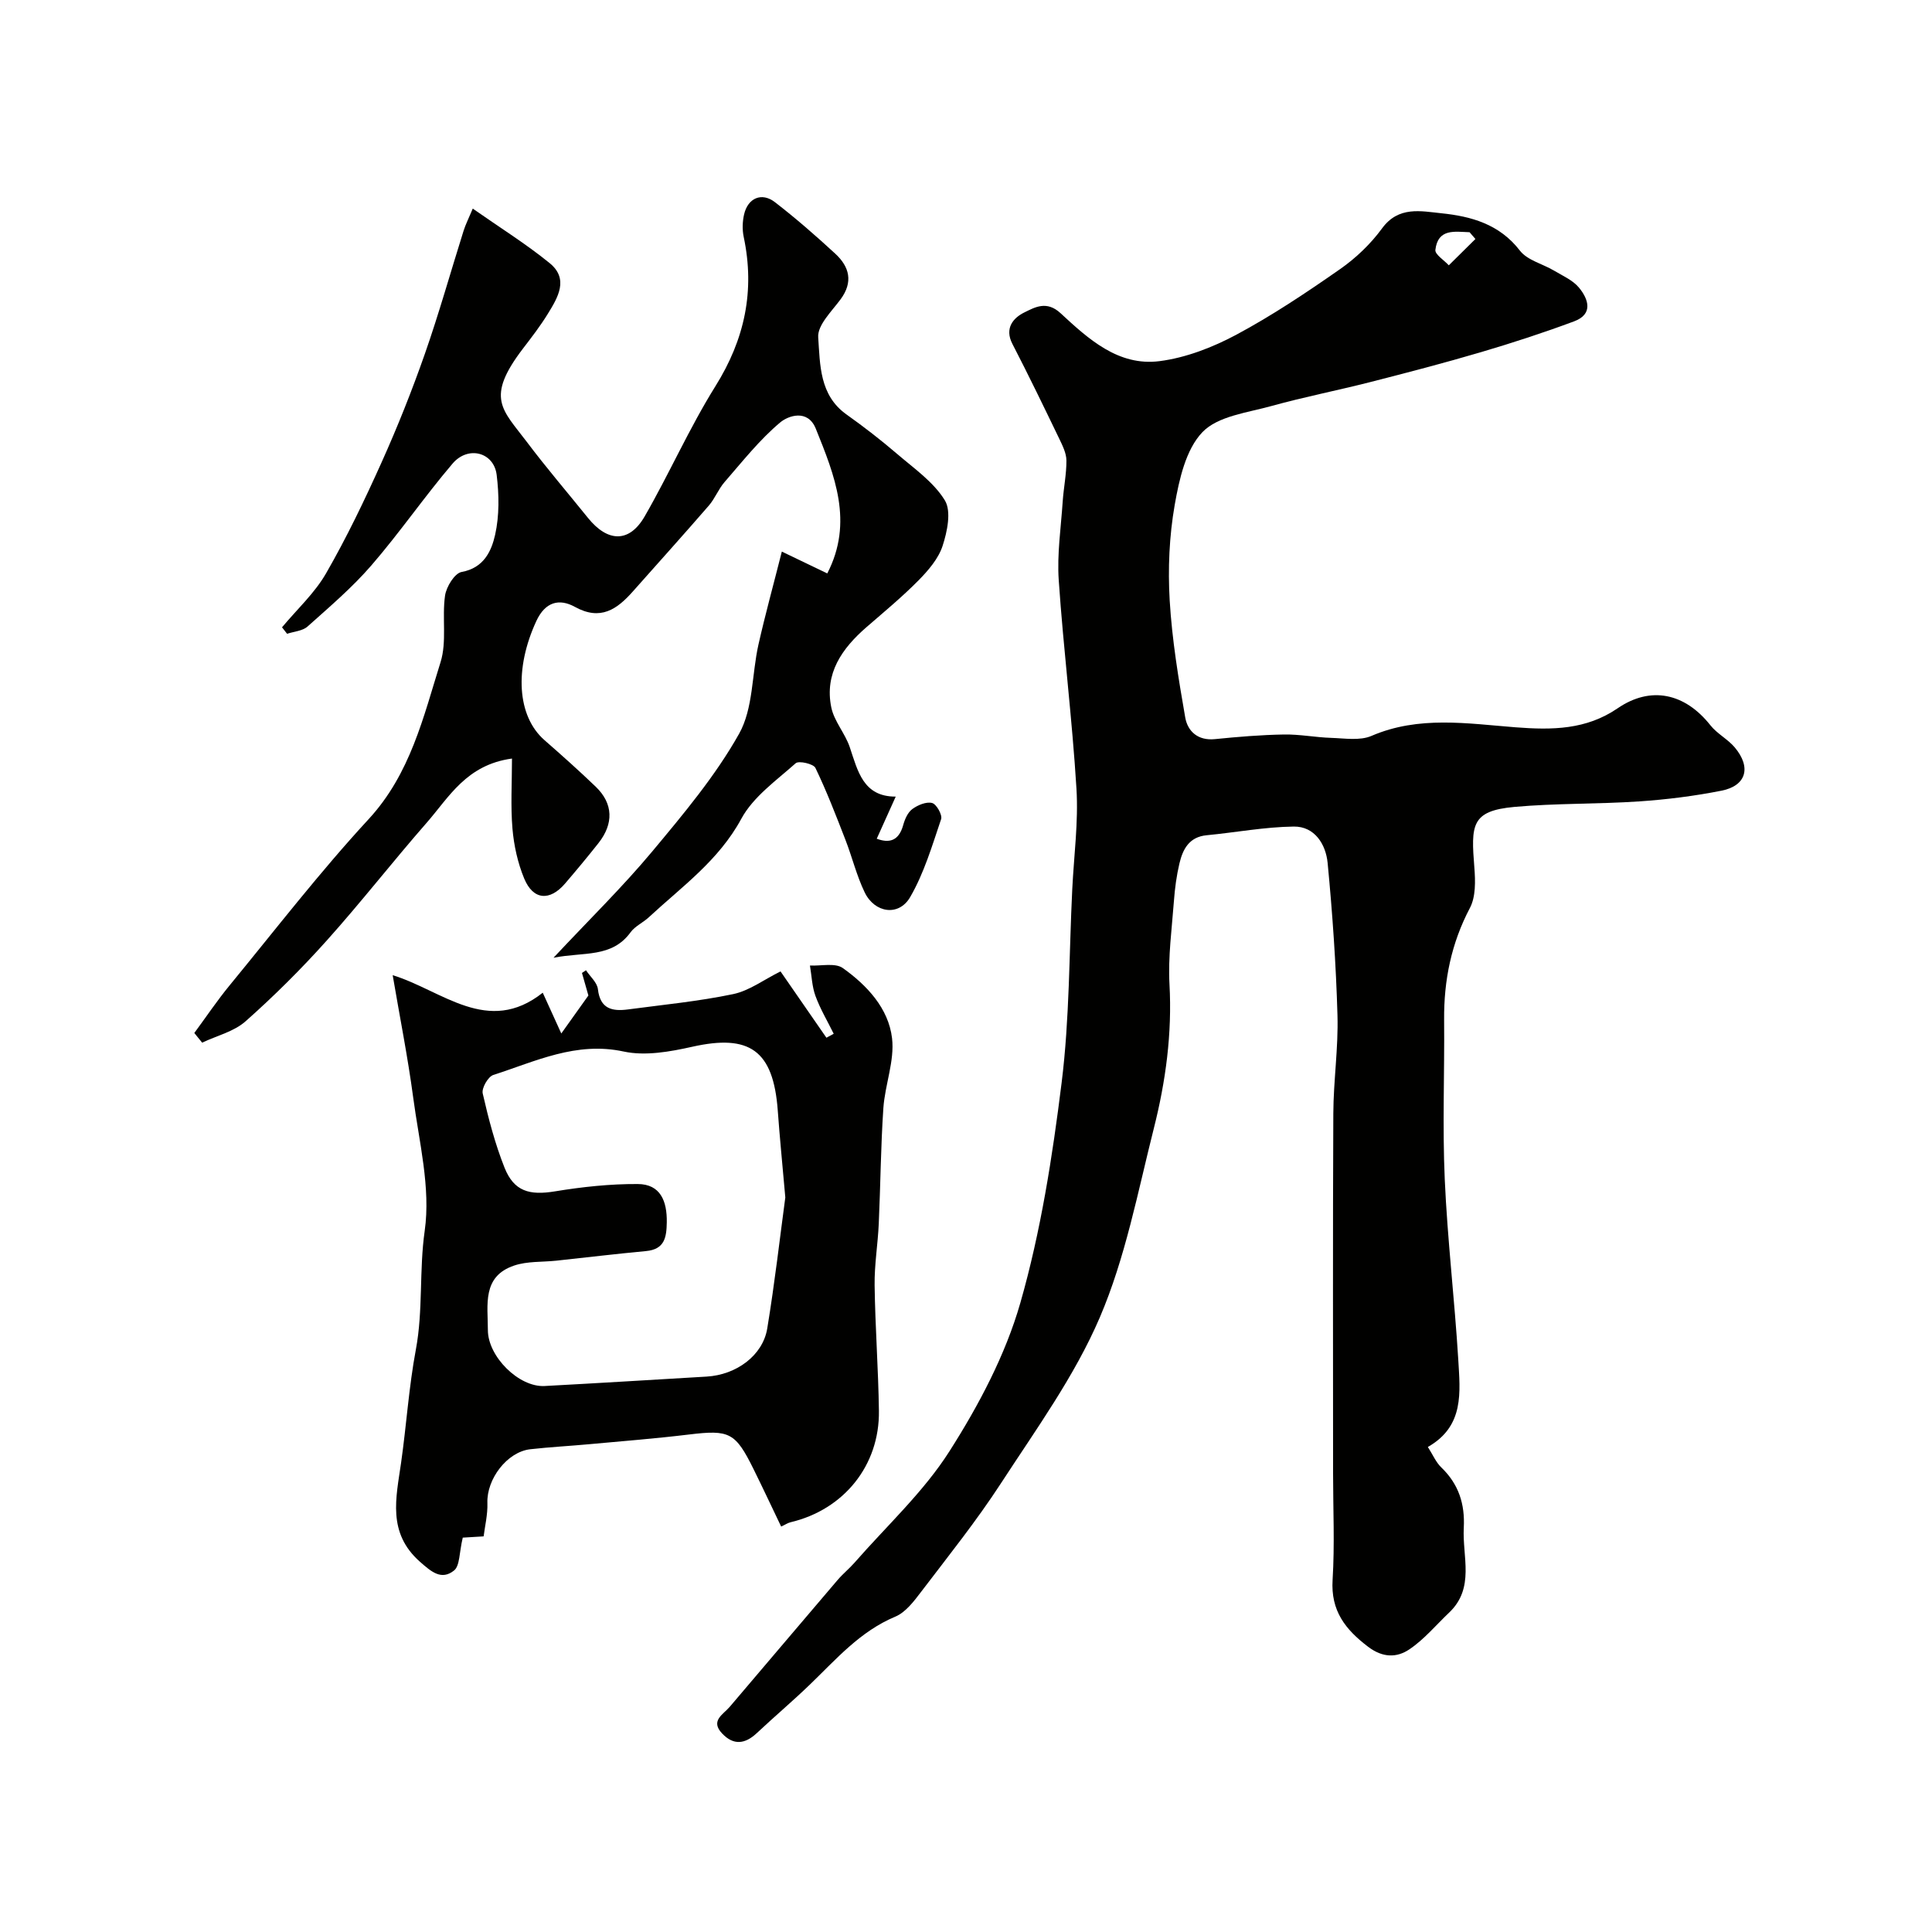
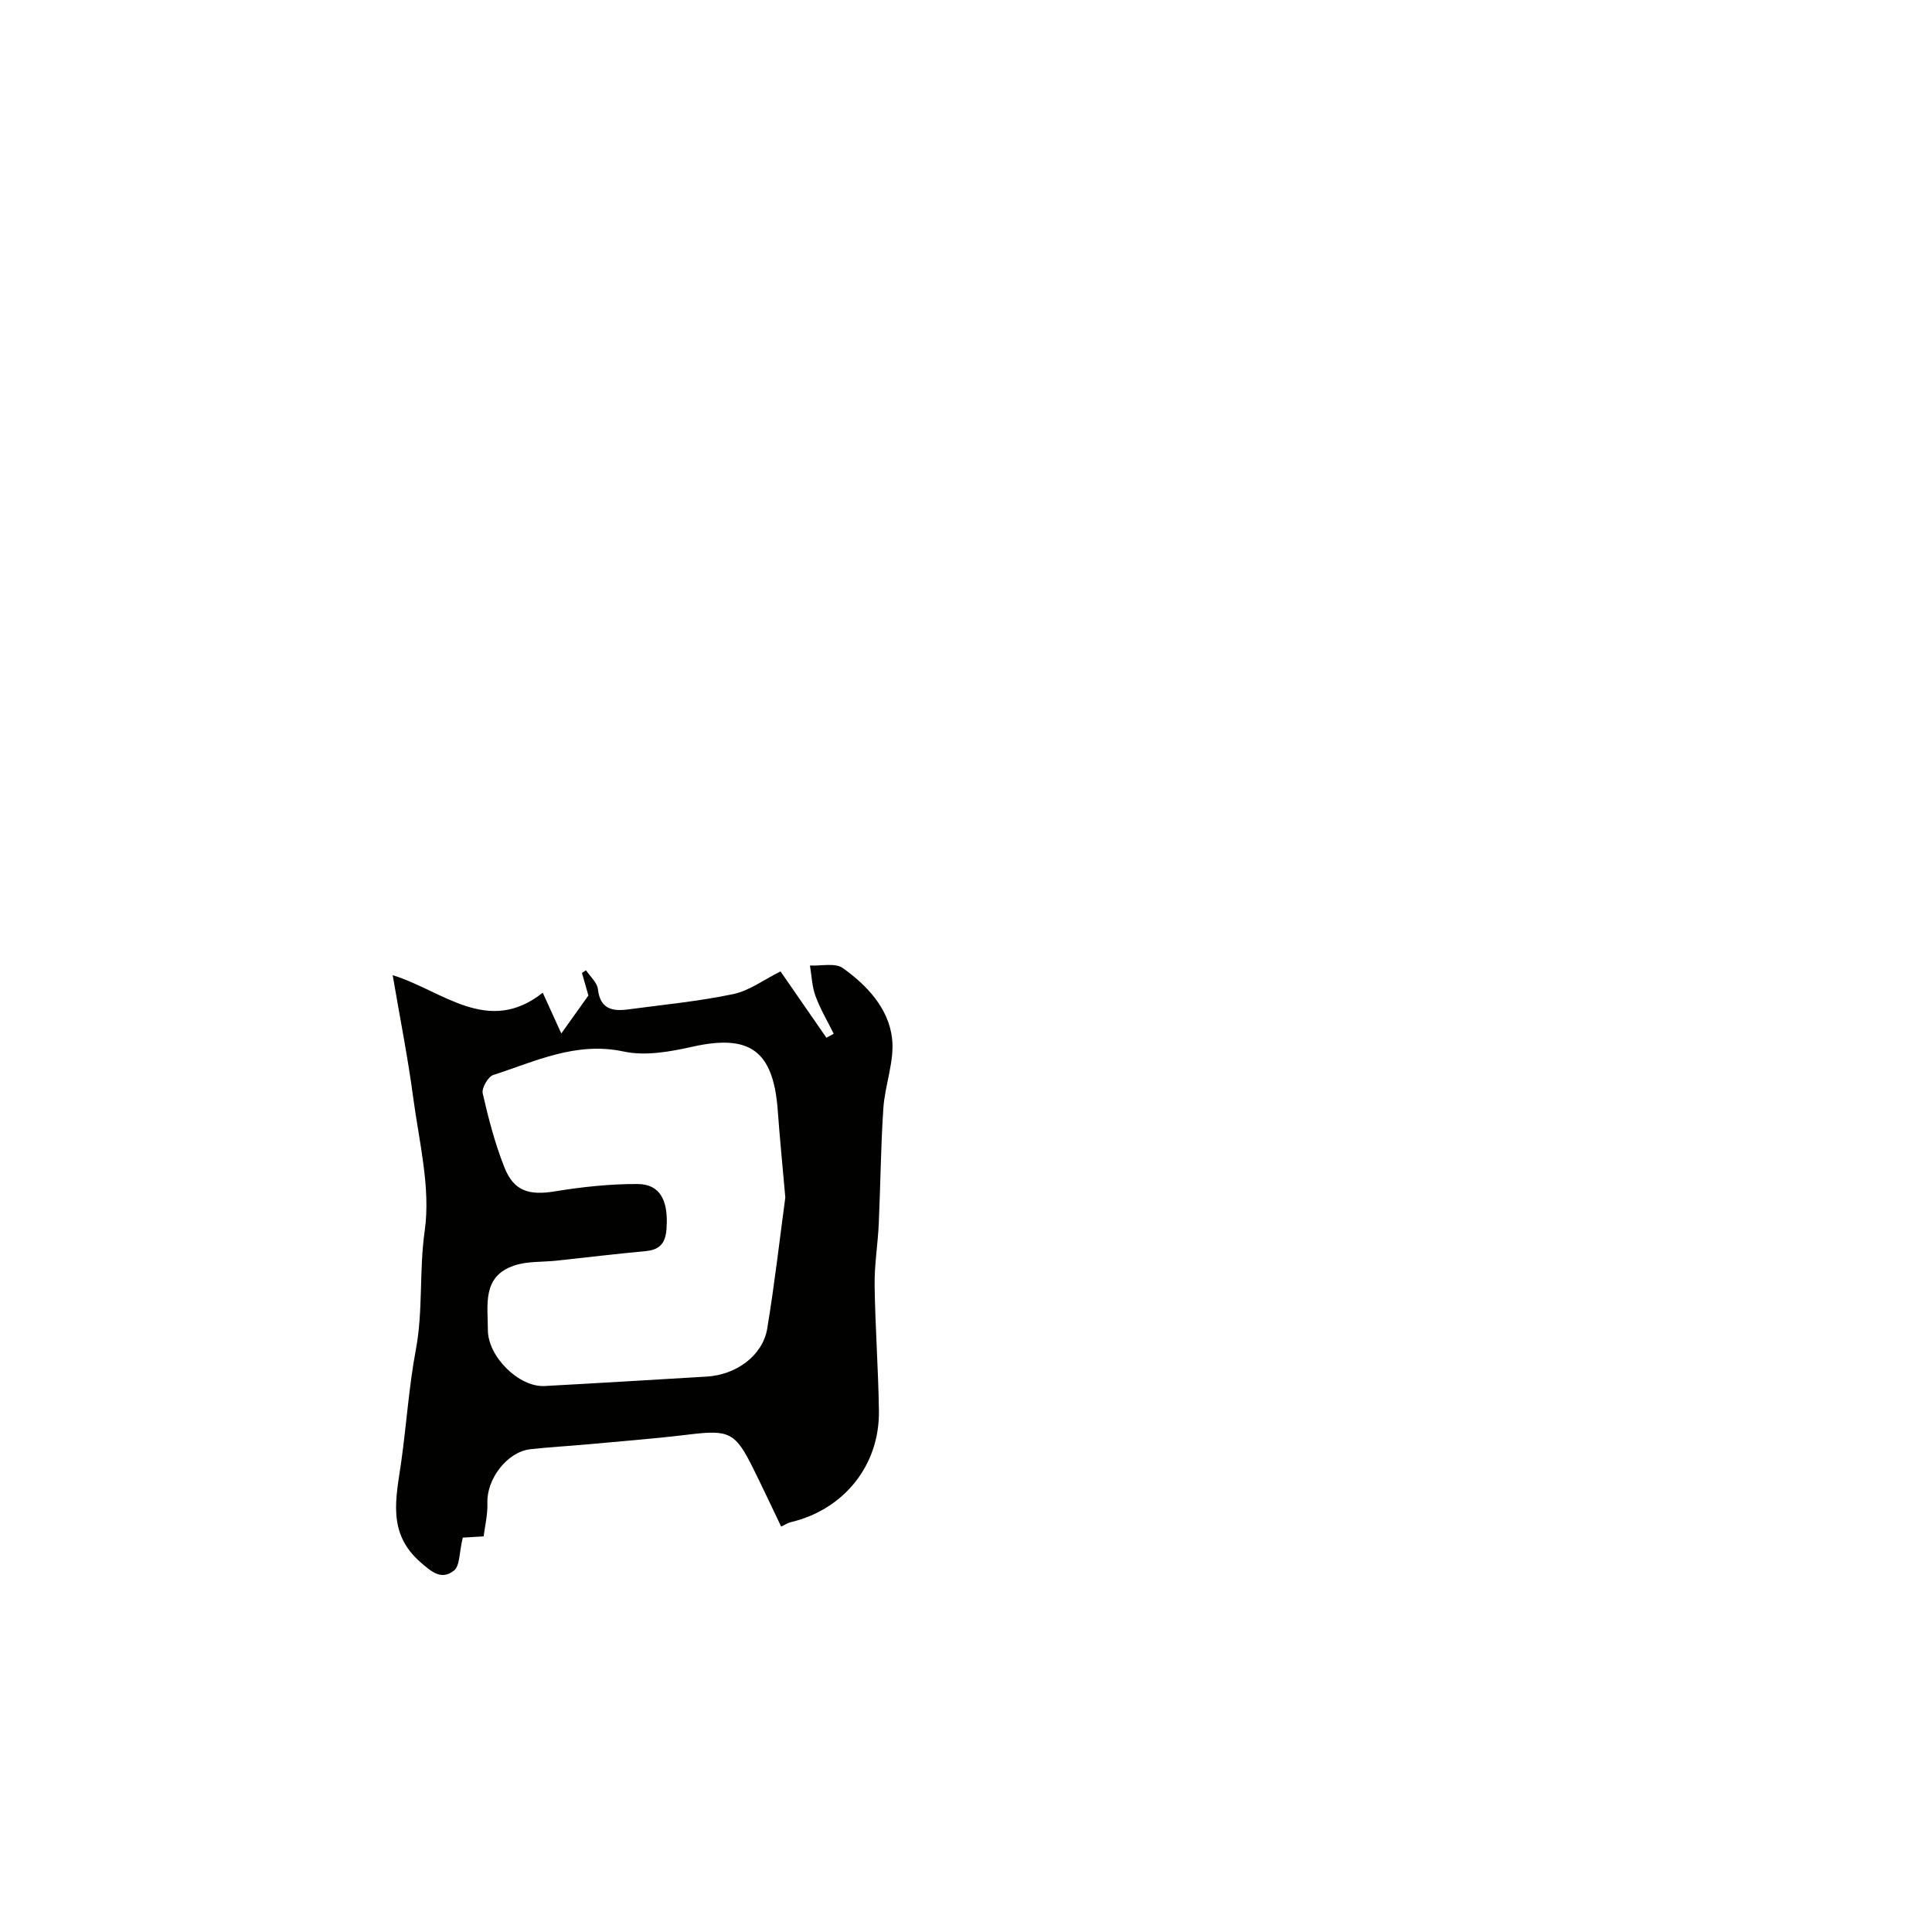
<svg xmlns="http://www.w3.org/2000/svg" enable-background="new 0 0 400 400" viewBox="0 0 400 400">
  <g fill="#010100">
-     <path d="m295.62 299.58c1.03 1.6 1.67 3.17 2.8 4.25 3.59 3.46 4.9 7.56 4.64 12.49-.32 5.99 2.34 12.44-3.03 17.55-2.72 2.58-5.18 5.56-8.25 7.62-2.57 1.73-5.48 1.77-8.52-.54-4.74-3.6-7.76-7.46-7.36-13.86.45-7.3.1-14.66.1-21.99 0-24.86-.07-49.71.05-74.57.03-6.77 1.05-13.54.86-20.3-.3-10.54-1.03-21.08-2.04-31.58-.37-3.81-2.65-7.57-7.01-7.52-6.02.08-12.02 1.22-18.05 1.8-3.61.35-4.92 2.88-5.62 5.83-.6 2.54-.95 5.16-1.14 7.76-.43 5.76-1.23 11.56-.92 17.29.56 10.16-.78 20.07-3.24 29.8-3.33 13.19-5.89 26.8-11.2 39.18-5.21 12.14-13.19 23.14-20.46 34.32-5.06 7.78-10.9 15.07-16.53 22.47-1.49 1.96-3.21 4.24-5.34 5.13-7.3 3.05-12.24 8.82-17.69 14.07-3.57 3.44-7.36 6.64-10.97 10.03-2.44 2.29-4.82 2.6-7.19.09-2.51-2.65.21-3.91 1.59-5.54 7.46-8.76 14.89-17.54 22.36-26.29 1.08-1.26 2.4-2.32 3.49-3.57 6.65-7.61 14.27-14.61 19.63-23.04 6.07-9.53 11.58-19.93 14.67-30.71 4.24-14.81 6.64-30.26 8.55-45.6 1.65-13.24 1.54-26.7 2.2-40.06.34-6.93 1.29-13.9.87-20.79-.88-14.42-2.69-28.78-3.67-43.19-.37-5.38.46-10.85.82-16.27.19-2.84.79-5.67.77-8.5-.01-1.51-.8-3.08-1.48-4.5-3.17-6.57-6.35-13.15-9.7-19.63-1.71-3.3.24-5.44 2.5-6.54 2.13-1.04 4.58-2.49 7.45.16 5.76 5.33 11.97 11.04 20.52 9.94 5.45-.7 10.98-2.85 15.87-5.46 7.45-3.99 14.53-8.73 21.48-13.58 3.29-2.29 6.36-5.23 8.72-8.46 3.41-4.65 8.05-3.55 12.24-3.12 6.17.63 12.06 2.24 16.29 7.74 1.54 2 4.69 2.73 7.05 4.13 1.81 1.08 3.91 1.99 5.19 3.54 1.96 2.38 2.98 5.47-.99 6.96-6.35 2.37-12.81 4.47-19.31 6.39-7.62 2.25-15.32 4.25-23.02 6.22-6.75 1.72-13.61 3.06-20.32 4.92-4.98 1.39-11.13 2.08-14.33 5.42-3.45 3.6-4.81 9.78-5.74 15.07-1.13 6.46-1.42 13.19-1.04 19.74.48 8.13 1.82 16.23 3.22 24.27.5 2.84 2.6 4.83 6.13 4.48 4.75-.48 9.53-.88 14.3-.96 3.27-.06 6.54.6 9.82.7 2.78.09 5.92.62 8.31-.41 9.8-4.23 19.92-2.55 29.83-1.78 7.62.59 14.63.51 21.14-3.94 6.79-4.65 13.88-3.2 19.2 3.52 1.39 1.76 3.59 2.86 5.04 4.58 3.47 4.13 2.4 7.94-2.73 8.96-5.6 1.11-11.32 1.83-17.02 2.22-8.61.58-17.27.37-25.85 1.14-9.04.82-9 3.78-8.31 12.57.22 2.77.3 6.03-.92 8.35-3.86 7.33-5.41 15-5.34 23.17.1 11-.36 22.01.13 32.99.55 12.47 2.04 24.9 2.8 37.37.38 6.66 1.31 13.75-6.3 18.07zm9.85-250.1c-.4-.47-.81-.93-1.21-1.4-3.04-.1-6.56-.83-7.08 3.66-.11.94 1.8 2.12 2.78 3.19 1.83-1.82 3.67-3.64 5.51-5.45z" />
-     <path d="m58.39 129.88c3.08-3.7 6.75-7.06 9.12-11.18 4.27-7.42 7.99-15.18 11.5-22.99 3.3-7.34 6.29-14.85 8.95-22.44 2.94-8.4 5.34-16.99 8.02-25.49.42-1.33 1.06-2.58 1.9-4.59 5.64 3.95 11.02 7.3 15.9 11.27 4.06 3.29 1.72 7.14-.37 10.53-1.54 2.5-3.34 4.84-5.13 7.17-7.85 10.28-4.28 12.6.8 19.34 4.04 5.37 8.42 10.47 12.64 15.71 4.11 5.1 8.58 5.21 11.76-.31 5.1-8.85 9.24-18.29 14.64-26.94 6.07-9.71 8.21-19.75 5.86-30.89-.32-1.5-.27-3.2.08-4.7.79-3.38 3.65-4.62 6.37-2.52 4.34 3.35 8.49 6.97 12.52 10.69 2.92 2.7 3.74 5.85 1.07 9.45-1.84 2.48-4.8 5.34-4.62 7.85.4 5.65.23 11.98 5.87 15.98 3.6 2.56 7.11 5.28 10.46 8.15 3.51 3.01 7.56 5.82 9.89 9.62 1.38 2.26.5 6.47-.47 9.44-.87 2.66-2.98 5.1-5.02 7.17-3.38 3.42-7.11 6.5-10.75 9.66-5.06 4.4-8.71 9.57-7.27 16.6.59 2.88 2.86 5.37 3.82 8.22 1.68 5 2.8 10.27 9.52 10.25-1.38 3.06-2.61 5.79-3.93 8.72 2.5.93 4.54.55 5.48-2.83.33-1.21.94-2.61 1.88-3.31 1.13-.83 2.89-1.57 4.1-1.26.9.23 2.16 2.47 1.87 3.34-1.86 5.49-3.53 11.19-6.42 16.16-2.35 4.04-7.34 3.29-9.41-1-1.68-3.49-2.6-7.33-4.01-10.95-1.94-4.99-3.87-10.01-6.19-14.82-.41-.84-3.44-1.53-4.08-.96-4.02 3.58-8.8 6.95-11.26 11.5-4.68 8.64-12.31 14.05-19.15 20.39-1.19 1.11-2.84 1.83-3.77 3.1-3.89 5.35-9.64 4.04-15.96 5.28 7.41-7.92 14.28-14.63 20.4-21.96 6.48-7.77 13.1-15.65 18.02-24.41 2.95-5.25 2.62-12.29 4.01-18.47 1.41-6.25 3.12-12.44 4.84-19.25 3.89 1.87 6.62 3.18 9.41 4.52 5.49-10.63 1.51-20.32-2.38-29.97-1.67-4.13-5.72-2.68-7.38-1.28-4.28 3.59-7.82 8.1-11.52 12.35-1.26 1.45-1.97 3.38-3.23 4.84-5.18 5.98-10.48 11.86-15.73 17.78-3.29 3.71-6.7 6.14-12.01 3.21-3.24-1.79-6.13-1.06-7.98 2.91-4.57 9.86-4.02 19.69 1.68 24.68 3.6 3.15 7.18 6.34 10.63 9.66 3.6 3.47 3.74 7.63.52 11.69-2.24 2.83-4.55 5.61-6.9 8.35-3.16 3.68-6.6 3.42-8.45-1.05-1.34-3.23-2.13-6.83-2.43-10.32-.4-4.69-.1-9.44-.1-14.52-9.45 1.29-13.04 8.01-17.65 13.28-7.03 8.03-13.59 16.47-20.72 24.42-5.26 5.87-10.89 11.47-16.79 16.7-2.41 2.14-5.96 2.98-8.99 4.42-.54-.67-1.08-1.34-1.62-2 2.44-3.31 4.74-6.74 7.35-9.91 9.48-11.54 18.62-23.4 28.74-34.36 8.65-9.38 11.32-21.1 14.89-32.5 1.34-4.27.28-9.23.93-13.78.26-1.83 1.99-4.64 3.43-4.9 4.61-.83 6.18-4.33 6.94-7.7.89-3.97.82-8.32.32-12.4-.57-4.69-5.91-6.12-9.13-2.34-5.83 6.84-10.94 14.3-16.82 21.09-3.97 4.59-8.66 8.58-13.2 12.64-1.04.93-2.81 1.03-4.24 1.51-.35-.45-.7-.89-1.05-1.34z" />
-     <path d="m100.13 318.09c-2.38.14-4.04.24-4.32.26-.75 3.1-.58 5.83-1.81 6.81-2.61 2.08-4.68.28-7.07-1.83-6.77-6-4.93-13.18-3.89-20.47 1.11-7.81 1.61-15.72 3.06-23.45 1.52-8.13.66-16.35 1.83-24.58 1.27-8.93-1.17-18.44-2.39-27.65-1.11-8.32-2.76-16.57-4.24-25.28 10.26 3.15 19.7 12.64 31.07 3.63 1.19 2.63 2.4 5.27 3.84 8.44 2.33-3.27 3.91-5.47 5.61-7.86-.39-1.36-.86-3.01-1.33-4.67.28-.19.55-.37.83-.56.86 1.3 2.32 2.54 2.47 3.92.47 4.12 3 4.62 6.24 4.19 7.27-.97 14.6-1.67 21.76-3.17 3.35-.7 6.36-2.99 9.81-4.7 3.08 4.46 6.29 9.09 9.5 13.73.5-.27 1-.55 1.51-.82-1.28-2.6-2.78-5.11-3.77-7.81-.73-1.98-.79-4.21-1.15-6.32 2.31.12 5.22-.6 6.81.53 5.01 3.57 9.46 8.33 10.19 14.53.55 4.69-1.47 9.62-1.8 14.48-.54 7.95-.59 15.93-.95 23.89-.19 4.27-.92 8.53-.86 12.79.12 8.66.77 17.31.89 25.96.16 11.31-7.24 20.46-18.27 23.08-.61.14-1.16.53-1.97.9-1.92-4-3.76-7.94-5.69-11.84-3.79-7.69-5.02-8.23-13.39-7.22-6.84.83-13.72 1.37-20.58 2-4.09.38-8.2.59-12.28 1.05-4.82.55-9.06 6.2-8.88 11.13.08 2.39-.52 4.81-.78 6.91zm62.46-70.17c-.63-7.15-1.17-12.56-1.56-17.98-.92-12.55-5.88-15.87-17.71-13.22-4.6 1.03-9.72 1.95-14.18.99-9.88-2.13-18.26 2.04-27.01 4.85-1.08.35-2.44 2.72-2.19 3.82 1.19 5.21 2.55 10.43 4.52 15.38 1.96 4.92 5.18 5.76 10.43 4.9 5.65-.93 11.42-1.55 17.14-1.52 4.73.02 6.09 3.56 6.02 7.93-.05 3.13-.45 5.59-4.29 5.95-6.2.58-12.38 1.32-18.58 1.99-2.92.31-6.02.09-8.73 1.01-6.69 2.25-5.44 8.16-5.44 13.36 0 5.47 6.41 11.86 11.74 11.58 11.18-.6 22.36-1.29 33.54-1.95 6.15-.36 11.63-4.35 12.56-9.96 1.57-9.53 2.66-19.14 3.74-27.13z" />
+     <path d="m100.13 318.09c-2.38.14-4.04.24-4.32.26-.75 3.1-.58 5.83-1.81 6.81-2.61 2.08-4.68.28-7.07-1.83-6.77-6-4.93-13.18-3.89-20.47 1.11-7.81 1.61-15.72 3.06-23.45 1.52-8.13.66-16.35 1.83-24.58 1.27-8.93-1.17-18.44-2.39-27.65-1.11-8.32-2.76-16.57-4.24-25.28 10.26 3.15 19.7 12.64 31.07 3.63 1.19 2.63 2.4 5.27 3.84 8.44 2.33-3.27 3.91-5.47 5.61-7.86-.39-1.36-.86-3.01-1.33-4.67.28-.19.55-.37.83-.56.86 1.3 2.32 2.54 2.47 3.92.47 4.12 3 4.62 6.24 4.19 7.27-.97 14.6-1.67 21.76-3.17 3.35-.7 6.36-2.99 9.81-4.7 3.08 4.46 6.29 9.09 9.5 13.73.5-.27 1-.55 1.51-.82-1.28-2.6-2.78-5.11-3.77-7.81-.73-1.98-.79-4.21-1.15-6.32 2.31.12 5.22-.6 6.81.53 5.01 3.57 9.46 8.33 10.19 14.53.55 4.69-1.47 9.62-1.8 14.48-.54 7.95-.59 15.93-.95 23.89-.19 4.27-.92 8.53-.86 12.79.12 8.66.77 17.31.89 25.96.16 11.31-7.24 20.46-18.27 23.08-.61.14-1.16.53-1.97.9-1.92-4-3.76-7.94-5.69-11.84-3.79-7.69-5.02-8.23-13.39-7.22-6.84.83-13.72 1.37-20.58 2-4.09.38-8.2.59-12.28 1.05-4.82.55-9.06 6.2-8.88 11.13.08 2.39-.52 4.81-.78 6.91m62.46-70.17c-.63-7.15-1.17-12.56-1.56-17.98-.92-12.55-5.88-15.87-17.71-13.22-4.6 1.03-9.72 1.95-14.18.99-9.88-2.13-18.26 2.04-27.01 4.85-1.08.35-2.44 2.72-2.19 3.82 1.19 5.21 2.55 10.43 4.52 15.38 1.96 4.92 5.18 5.76 10.43 4.9 5.65-.93 11.42-1.55 17.14-1.52 4.73.02 6.09 3.56 6.02 7.93-.05 3.13-.45 5.59-4.29 5.95-6.2.58-12.38 1.32-18.58 1.99-2.92.31-6.02.09-8.73 1.01-6.69 2.25-5.44 8.16-5.44 13.36 0 5.47 6.41 11.86 11.74 11.58 11.18-.6 22.36-1.29 33.54-1.95 6.15-.36 11.63-4.35 12.56-9.96 1.57-9.53 2.66-19.14 3.74-27.13z" />
  </g>
</svg>